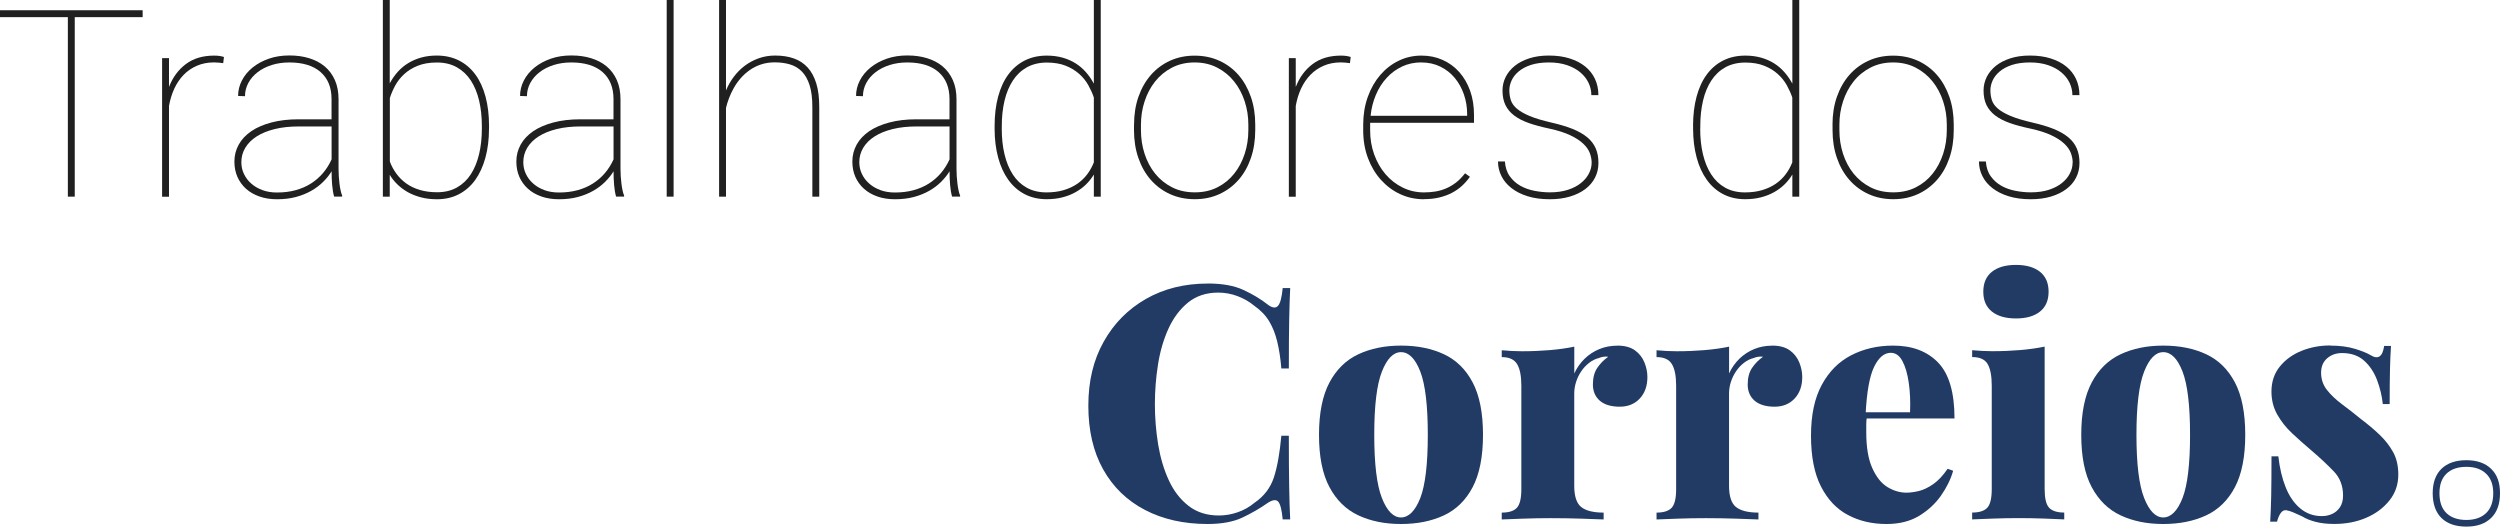
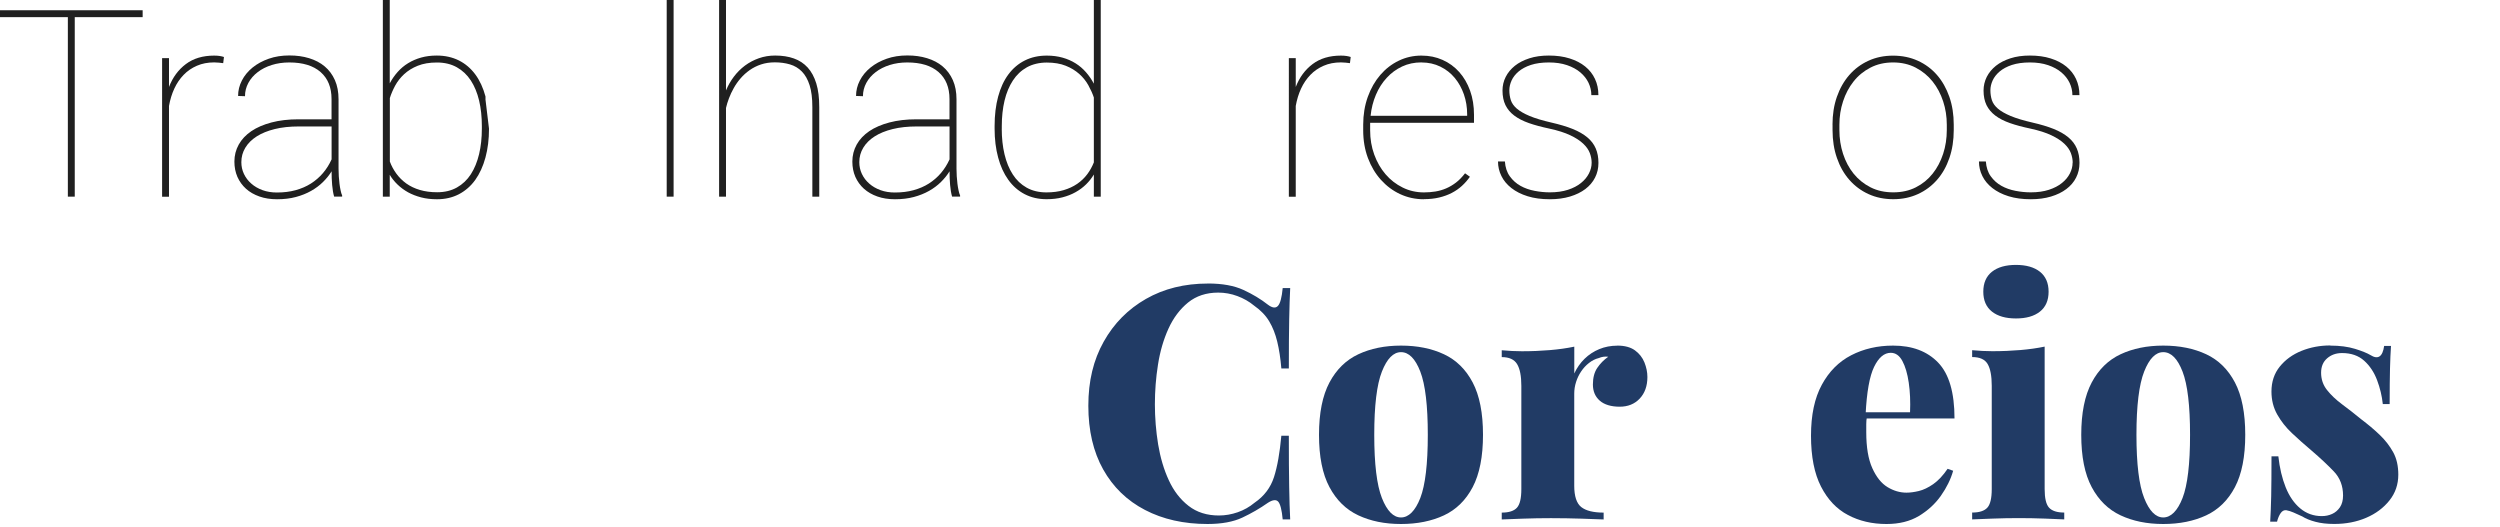
<svg xmlns="http://www.w3.org/2000/svg" id="Camada_1" viewBox="0 0 500 105.32">
  <defs>
    <style>.cls-1{fill:#202020;}.cls-2{fill:#213b65;}</style>
  </defs>
  <polygon class="cls-1" points="28.53 3.43 14.95 3.43 14.95 39.33 13.57 39.33 13.57 3.43 0 3.43 0 2.05 28.53 2.05 28.53 3.43" />
  <path class="cls-1" d="M44.63,12.63c-.27-.03-.56-.07-.86-.1-.3-.03-.61-.05-.93-.05-1.28,0-2.43,.22-3.46,.67-1.02,.44-1.91,1.05-2.66,1.83s-1.37,1.69-1.86,2.75-.84,2.21-1.06,3.46v18.16h-1.38V11.63h1.38v5.76c.75-1.93,1.88-3.46,3.38-4.58,1.5-1.13,3.39-1.69,5.66-1.69,.43,0,.8,.03,1.13,.08,.32,.05,.6,.12,.82,.2l-.15,1.23h0Z" />
  <path class="cls-1" d="M66.83,39.33c-.19-.65-.32-1.43-.4-2.34s-.11-1.82-.11-2.73c-.46,.75-1.03,1.46-1.72,2.14-.68,.68-1.48,1.27-2.38,1.78s-1.92,.92-3.05,1.22c-1.13,.3-2.38,.45-3.76,.45-1.3,0-2.47-.18-3.52-.55s-1.95-.88-2.69-1.55c-.74-.67-1.31-1.46-1.72-2.38-.4-.92-.6-1.94-.6-3.05,0-1.23,.29-2.36,.87-3.41,.58-1.04,1.42-1.93,2.52-2.68,1.1-.74,2.44-1.32,4.03-1.74s3.38-.63,5.38-.63h6.63v-4.05c0-2.32-.73-4.12-2.19-5.4s-3.55-1.92-6.26-1.92c-1.26,0-2.43,.17-3.51,.51-1.08,.34-2.01,.81-2.8,1.42-.8,.61-1.42,1.32-1.87,2.15s-.68,1.72-.68,2.67l-1.38-.05c0-1.08,.25-2.1,.76-3.09,.5-.98,1.21-1.84,2.13-2.59,.91-.74,2-1.33,3.25-1.77,1.25-.44,2.63-.65,4.11-.65s2.75,.18,3.96,.55,2.24,.91,3.11,1.64c.87,.73,1.55,1.64,2.04,2.74,.49,1.1,.73,2.38,.73,3.83v13.88c0,.5,.02,1,.05,1.53,.04,.52,.08,1.02,.14,1.49s.13,.91,.22,1.32c.08,.41,.19,.75,.31,1.02v.23h-1.6Zm-11.42-.83c1.33,0,2.57-.15,3.7-.46,1.13-.31,2.16-.75,3.07-1.33s1.72-1.28,2.41-2.09c.69-.81,1.27-1.73,1.73-2.75v-6.58h-6.56c-1.79,0-3.4,.17-4.81,.52-1.42,.35-2.62,.84-3.61,1.47s-1.75,1.39-2.28,2.27c-.53,.88-.79,1.84-.79,2.88,0,.84,.17,1.62,.52,2.36,.35,.74,.84,1.38,1.47,1.93,.63,.56,1.38,.99,2.25,1.31s1.84,.47,2.89,.47" />
-   <path class="cls-1" d="M97.8,25.74c0,2.12-.24,4.04-.71,5.77s-1.15,3.22-2.03,4.46c-.89,1.24-1.98,2.19-3.27,2.87-1.29,.67-2.75,1.01-4.39,1.01-1.15,0-2.2-.12-3.16-.37-.96-.25-1.84-.59-2.63-1.02-.78-.44-1.48-.95-2.1-1.55s-1.14-1.24-1.56-1.95v4.38h-1.38V0h1.38V16.67c.44-.83,.97-1.59,1.58-2.28,.61-.68,1.3-1.27,2.09-1.75,.79-.49,1.66-.86,2.61-1.13,.96-.27,2-.4,3.13-.4,1.64,0,3.11,.33,4.4,.97,1.3,.65,2.39,1.58,3.29,2.79,.9,1.21,1.58,2.69,2.05,4.43s.71,3.7,.71,5.89v.54h-.01Zm-1.43-.53c0-1.84-.18-3.54-.55-5.1-.37-1.55-.92-2.89-1.66-4.02s-1.68-2.01-2.8-2.64c-1.13-.63-2.45-.95-3.97-.95s-2.76,.22-3.84,.65c-1.08,.43-1.98,1-2.73,1.69-.74,.69-1.34,1.46-1.79,2.29-.45,.84-.81,1.67-1.06,2.48v12.7c.32,.87,.76,1.68,1.31,2.43,.55,.75,1.21,1.4,1.98,1.96,.78,.55,1.68,.99,2.71,1.29,1.03,.31,2.19,.46,3.47,.46,1.5,0,2.82-.32,3.94-.95s2.06-1.52,2.79-2.65,1.28-2.48,1.65-4.03c.37-1.56,.55-3.25,.55-5.1v-.51Z" />
-   <path class="cls-1" d="M123.22,39.33c-.19-.65-.32-1.43-.4-2.34s-.11-1.82-.11-2.73c-.46,.75-1.03,1.46-1.72,2.14-.68,.68-1.48,1.27-2.38,1.78-.9,.51-1.92,.92-3.05,1.22-1.13,.3-2.38,.45-3.76,.45-1.3,0-2.47-.18-3.52-.55-1.05-.37-1.95-.88-2.69-1.55-.74-.67-1.31-1.46-1.72-2.38-.4-.92-.6-1.94-.6-3.05,0-1.23,.29-2.36,.87-3.41,.58-1.04,1.42-1.93,2.52-2.68,1.1-.74,2.44-1.32,4.03-1.74s3.38-.63,5.38-.63h6.63v-4.05c0-2.32-.73-4.12-2.19-5.4s-3.55-1.92-6.26-1.92c-1.26,0-2.43,.17-3.51,.51-1.07,.34-2.01,.81-2.8,1.42s-1.42,1.32-1.87,2.15c-.45,.83-.68,1.72-.68,2.67l-1.38-.05c0-1.08,.25-2.1,.76-3.09,.5-.98,1.21-1.84,2.13-2.59,.91-.74,2-1.33,3.25-1.77,1.25-.44,2.62-.65,4.11-.65s2.75,.18,3.96,.55,2.24,.91,3.11,1.64c.87,.73,1.55,1.64,2.04,2.74,.49,1.1,.73,2.38,.73,3.83v13.88c0,.5,.02,1,.05,1.53,.04,.52,.08,1.02,.14,1.49s.13,.91,.22,1.32c.08,.41,.19,.75,.31,1.02v.23h-1.6Zm-11.42-.83c1.33,0,2.57-.15,3.7-.46,1.14-.31,2.16-.75,3.07-1.33,.91-.58,1.72-1.28,2.41-2.09s1.27-1.73,1.73-2.75v-6.58h-6.56c-1.79,0-3.4,.17-4.81,.52-1.42,.35-2.62,.84-3.61,1.47s-1.75,1.39-2.28,2.27c-.53,.88-.79,1.84-.79,2.88,0,.84,.17,1.62,.52,2.36s.84,1.38,1.47,1.93c.63,.56,1.38,.99,2.25,1.31s1.84,.47,2.89,.47" />
+   <path class="cls-1" d="M97.8,25.74c0,2.12-.24,4.04-.71,5.77s-1.15,3.22-2.03,4.46c-.89,1.24-1.98,2.19-3.27,2.87-1.29,.67-2.75,1.01-4.39,1.01-1.15,0-2.2-.12-3.16-.37-.96-.25-1.84-.59-2.63-1.02-.78-.44-1.48-.95-2.1-1.55s-1.14-1.24-1.56-1.95v4.38h-1.38V0h1.38V16.67c.44-.83,.97-1.59,1.58-2.28,.61-.68,1.3-1.27,2.09-1.75,.79-.49,1.66-.86,2.61-1.13,.96-.27,2-.4,3.13-.4,1.64,0,3.11,.33,4.4,.97,1.3,.65,2.39,1.58,3.29,2.79,.9,1.21,1.58,2.69,2.05,4.43v.54h-.01Zm-1.43-.53c0-1.84-.18-3.54-.55-5.1-.37-1.55-.92-2.89-1.66-4.02s-1.68-2.01-2.8-2.64c-1.13-.63-2.45-.95-3.97-.95s-2.76,.22-3.84,.65c-1.08,.43-1.98,1-2.73,1.69-.74,.69-1.34,1.46-1.79,2.29-.45,.84-.81,1.67-1.06,2.48v12.7c.32,.87,.76,1.68,1.31,2.43,.55,.75,1.21,1.4,1.98,1.96,.78,.55,1.68,.99,2.71,1.29,1.03,.31,2.19,.46,3.47,.46,1.5,0,2.82-.32,3.94-.95s2.06-1.52,2.79-2.65,1.28-2.48,1.65-4.03c.37-1.56,.55-3.25,.55-5.1v-.51Z" />
  <rect class="cls-1" x="133.34" width="1.38" height="39.33" />
  <path class="cls-1" d="M145.2,18.08c.41-.97,.93-1.89,1.57-2.74,.64-.85,1.38-1.59,2.22-2.22,.84-.62,1.76-1.11,2.78-1.47,1.02-.36,2.1-.54,3.26-.54,1.4,0,2.65,.19,3.74,.58,1.09,.38,2.01,.99,2.77,1.82,.75,.83,1.32,1.89,1.72,3.19s.59,2.87,.59,4.71v17.93h-1.38V21.41c0-1.76-.18-3.21-.55-4.37-.37-1.15-.88-2.06-1.55-2.74s-1.46-1.15-2.38-1.42-1.93-.41-3.02-.41c-1.01,0-1.93,.14-2.77,.42-.84,.28-1.59,.66-2.27,1.14-.68,.48-1.28,1.02-1.81,1.64-.53,.61-.99,1.26-1.37,1.95-.38,.68-.71,1.37-.96,2.05-.26,.68-.45,1.32-.59,1.92v17.75h-1.38V0h1.38V18.08h0Z" />
  <path class="cls-1" d="M190.42,39.33c-.19-.65-.32-1.43-.4-2.34-.08-.91-.11-1.82-.11-2.73-.46,.75-1.03,1.46-1.72,2.14-.68,.68-1.48,1.27-2.38,1.78-.9,.51-1.92,.92-3.05,1.22-1.13,.3-2.38,.45-3.76,.45-1.3,0-2.47-.18-3.52-.55s-1.94-.88-2.69-1.55c-.74-.67-1.31-1.46-1.72-2.38-.4-.92-.6-1.94-.6-3.05,0-1.23,.29-2.36,.87-3.41,.58-1.04,1.42-1.93,2.52-2.68,1.1-.74,2.44-1.32,4.03-1.74s3.38-.63,5.38-.63h6.63v-4.05c0-2.32-.73-4.12-2.19-5.4s-3.55-1.92-6.26-1.92c-1.26,0-2.43,.17-3.51,.51-1.07,.34-2.01,.81-2.8,1.42-.8,.61-1.42,1.32-1.87,2.15s-.68,1.72-.68,2.67l-1.38-.05c0-1.08,.25-2.1,.76-3.09,.5-.98,1.21-1.84,2.13-2.59,.91-.74,2-1.33,3.25-1.77,1.25-.44,2.63-.65,4.11-.65s2.75,.18,3.96,.55,2.24,.91,3.11,1.64c.87,.73,1.55,1.64,2.04,2.74,.49,1.1,.73,2.38,.73,3.83v13.88c0,.5,.02,1,.05,1.53,.04,.52,.08,1.02,.14,1.49s.13,.91,.22,1.32c.08,.41,.19,.75,.31,1.02v.23h-1.6Zm-11.42-.83c1.33,0,2.57-.15,3.7-.46,1.13-.31,2.16-.75,3.07-1.33s1.72-1.28,2.41-2.09,1.27-1.73,1.73-2.75v-6.58h-6.56c-1.79,0-3.4,.17-4.81,.52-1.42,.35-2.62,.84-3.61,1.47s-1.75,1.39-2.28,2.27c-.53,.88-.79,1.84-.79,2.88,0,.84,.17,1.62,.52,2.36s.84,1.38,1.47,1.93c.63,.56,1.38,.99,2.25,1.31s1.84,.47,2.89,.47" />
  <path class="cls-1" d="M198.92,25.2c0-2.19,.24-4.15,.71-5.89s1.15-3.22,2.05-4.43c.9-1.21,1.99-2.14,3.29-2.79,1.3-.65,2.76-.97,4.4-.97,1.14,0,2.19,.14,3.15,.41,.96,.27,1.82,.65,2.6,1.14,.78,.49,1.47,1.08,2.07,1.77,.61,.69,1.13,1.46,1.58,2.29V0h1.38V39.33h-1.38v-4.43c-.43,.72-.94,1.37-1.55,1.97-.61,.6-1.31,1.12-2.1,1.56-.79,.45-1.67,.79-2.64,1.04-.96,.25-2.02,.37-3.16,.37-1.64,0-3.1-.34-4.39-1.01s-2.38-1.63-3.27-2.87c-.89-1.24-1.57-2.72-2.03-4.45-.47-1.73-.71-3.66-.71-5.78v-.54h0Zm1.43,.55c0,1.84,.18,3.54,.55,5.1,.37,1.55,.92,2.9,1.65,4.03,.73,1.14,1.66,2.02,2.78,2.65s2.44,.95,3.96,.95c1.26,0,2.41-.15,3.43-.45,1.02-.3,1.93-.72,2.72-1.26,.78-.54,1.45-1.17,2-1.91,.55-.73,.99-1.53,1.33-2.38v-12.98c-.27-.8-.64-1.62-1.1-2.45s-1.06-1.58-1.81-2.25-1.65-1.23-2.71-1.65c-1.07-.43-2.34-.64-3.8-.64s-2.84,.32-3.97,.95-2.06,1.51-2.8,2.64-1.3,2.47-1.67,4.02c-.37,1.56-.55,3.25-.55,5.1v.54h0Z" />
-   <path class="cls-1" d="M226.81,24.94c0-2.03,.29-3.89,.88-5.58,.59-1.69,1.42-3.14,2.48-4.36,1.07-1.22,2.34-2.17,3.83-2.85s3.12-1.02,4.92-1.02,3.46,.34,4.95,1.02c1.5,.68,2.77,1.63,3.83,2.85,1.06,1.22,1.88,2.68,2.47,4.36,.59,1.69,.88,3.55,.88,5.58v1.08c0,2.03-.29,3.89-.87,5.58s-1.4,3.15-2.47,4.37-2.34,2.17-3.83,2.85c-1.48,.68-3.12,1.02-4.92,1.02s-3.46-.34-4.96-1.02-2.77-1.64-3.84-2.85c-1.07-1.22-1.9-2.68-2.48-4.37-.59-1.69-.88-3.55-.88-5.58v-1.08h0Zm1.38,1.08c0,1.66,.24,3.24,.73,4.74,.49,1.5,1.19,2.83,2.11,3.97s2.05,2.05,3.38,2.73,2.85,1.01,4.56,1.01,3.2-.34,4.52-1.01,2.44-1.58,3.35-2.73c.91-1.14,1.61-2.47,2.1-3.97,.49-1.5,.73-3.08,.73-4.74v-1.08c0-1.62-.24-3.18-.73-4.67-.49-1.49-1.19-2.82-2.11-3.97s-2.05-2.08-3.38-2.77c-1.33-.69-2.84-1.04-4.53-1.04s-3.2,.35-4.53,1.04-2.45,1.61-3.37,2.77c-.91,1.15-1.61,2.47-2.1,3.97-.49,1.49-.73,3.05-.73,4.67v1.08h0Z" />
  <path class="cls-1" d="M269.98,12.63c-.27-.03-.56-.07-.86-.1-.3-.03-.61-.05-.93-.05-1.28,0-2.43,.22-3.46,.67-1.02,.44-1.91,1.05-2.66,1.83s-1.37,1.69-1.86,2.75-.84,2.21-1.06,3.46v18.16h-1.38V11.63h1.38v5.76c.75-1.93,1.88-3.46,3.38-4.58,1.5-1.13,3.39-1.69,5.66-1.69,.42,0,.8,.03,1.13,.08,.32,.05,.6,.12,.82,.2l-.15,1.23h-.01Z" />
  <path class="cls-1" d="M284.78,39.85c-1.69,0-3.27-.34-4.74-1.02s-2.75-1.64-3.85-2.86-1.97-2.67-2.6-4.35c-.63-1.68-.95-3.53-.95-5.55v-1.13c0-2.01,.31-3.87,.92-5.57,.61-1.7,1.45-3.16,2.5-4.38s2.28-2.17,3.69-2.85c1.41-.68,2.91-1.02,4.52-1.02s2.95,.29,4.24,.86c1.29,.57,2.4,1.38,3.33,2.42s1.66,2.29,2.18,3.74,.78,3.06,.78,4.81v1.61h-20.77v1.51c0,1.72,.27,3.34,.82,4.85,.55,1.51,1.3,2.82,2.27,3.94,.96,1.12,2.1,2,3.42,2.65,1.31,.65,2.73,.97,4.25,.97,.78,0,1.55-.06,2.29-.18,.74-.12,1.46-.33,2.14-.62,.68-.29,1.34-.68,1.97-1.16s1.24-1.11,1.82-1.86l.97,.69c-.46,.67-.99,1.27-1.59,1.82s-1.28,1.02-2.03,1.41-1.6,.7-2.52,.92c-.92,.22-1.94,.33-3.05,.33m-.51-27.35c-1.4,0-2.69,.27-3.86,.82-1.17,.55-2.2,1.3-3.08,2.27-.89,.96-1.61,2.09-2.16,3.39-.55,1.3-.91,2.7-1.06,4.2h19.31v-.33c0-1.38-.22-2.7-.65-3.96-.44-1.25-1.05-2.35-1.84-3.3s-1.75-1.7-2.88-2.25-2.38-.83-3.76-.83" />
  <path class="cls-1" d="M318.33,32.55c0-.63-.12-1.27-.36-1.92s-.68-1.28-1.31-1.88-1.49-1.17-2.59-1.69c-1.09-.52-2.49-.97-4.2-1.34-1.55-.33-2.91-.69-4.08-1.1-1.17-.41-2.15-.91-2.93-1.5-.79-.59-1.37-1.29-1.77-2.1-.39-.81-.59-1.78-.59-2.91,0-.97,.21-1.88,.64-2.73,.43-.85,1.04-1.58,1.83-2.22,.79-.63,1.76-1.13,2.91-1.5,1.14-.37,2.44-.55,3.89-.55,1.55,0,2.94,.19,4.16,.58,1.22,.38,2.26,.92,3.11,1.61,.85,.69,1.51,1.52,1.96,2.5,.46,.97,.68,2.05,.68,3.23h-1.41c0-.85-.19-1.67-.56-2.46-.38-.79-.92-1.48-1.64-2.09-.72-.61-1.61-1.09-2.66-1.45-1.06-.36-2.27-.54-3.64-.54s-2.6,.17-3.6,.5-1.81,.77-2.45,1.31c-.63,.54-1.1,1.13-1.4,1.79-.3,.66-.45,1.31-.45,1.96,0,.72,.1,1.38,.3,1.99,.2,.61,.6,1.17,1.2,1.69,.61,.52,1.46,1.01,2.56,1.47s2.55,.9,4.34,1.31c1.65,.38,3.08,.8,4.26,1.28,1.19,.48,2.16,1.04,2.93,1.68,.77,.64,1.33,1.38,1.69,2.22,.36,.83,.54,1.8,.54,2.89s-.23,2.06-.68,2.94c-.45,.89-1.1,1.65-1.94,2.29-.85,.64-1.87,1.14-3.07,1.5s-2.55,.54-4.03,.54c-1.67,0-3.16-.2-4.44-.6-1.29-.4-2.37-.95-3.25-1.64s-1.55-1.49-2-2.41c-.45-.91-.68-1.88-.68-2.91h1.38c.08,1.19,.41,2.19,.99,2.98,.57,.79,1.28,1.43,2.13,1.9,.84,.47,1.78,.8,2.82,1s2.05,.3,3.06,.3c1.37,0,2.57-.17,3.61-.51,1.04-.34,1.91-.79,2.61-1.36,.7-.56,1.23-1.2,1.59-1.91s.54-1.42,.54-2.14" />
-   <path class="cls-1" d="M338.61,25.2c0-2.19,.24-4.15,.71-5.89s1.15-3.22,2.05-4.43c.9-1.21,1.99-2.14,3.29-2.79,1.3-.65,2.77-.97,4.41-.97,1.14,0,2.19,.14,3.15,.41,.96,.27,1.82,.65,2.6,1.14,.78,.49,1.47,1.08,2.07,1.77,.61,.69,1.13,1.46,1.58,2.29V0h1.38V39.33h-1.38v-4.43c-.43,.72-.94,1.37-1.55,1.97s-1.31,1.12-2.1,1.56c-.79,.45-1.67,.79-2.64,1.04-.96,.25-2.02,.37-3.16,.37-1.64,0-3.1-.34-4.39-1.01s-2.38-1.63-3.27-2.87c-.89-1.24-1.57-2.72-2.03-4.45-.47-1.73-.71-3.66-.71-5.78v-.54h0Zm1.43,.55c0,1.84,.18,3.54,.55,5.1,.37,1.55,.92,2.9,1.65,4.03,.74,1.14,1.66,2.02,2.78,2.65s2.44,.95,3.96,.95c1.26,0,2.41-.15,3.43-.45s1.93-.72,2.72-1.26c.78-.54,1.45-1.17,2-1.91,.55-.73,.99-1.53,1.33-2.38v-12.98c-.27-.8-.64-1.62-1.1-2.45s-1.06-1.58-1.81-2.25c-.74-.68-1.65-1.23-2.71-1.65-1.07-.43-2.33-.64-3.8-.64s-2.84,.32-3.97,.95-2.06,1.51-2.8,2.64-1.3,2.47-1.66,4.02c-.37,1.56-.55,3.25-.55,5.1v.54h-.02Z" />
  <path class="cls-1" d="M366.5,24.94c0-2.03,.29-3.89,.88-5.58s1.42-3.14,2.48-4.36c1.07-1.22,2.34-2.17,3.83-2.85,1.48-.68,3.12-1.02,4.92-1.02s3.46,.34,4.96,1.02c1.49,.68,2.77,1.63,3.83,2.85,1.06,1.22,1.88,2.68,2.47,4.36,.59,1.69,.88,3.55,.88,5.58v1.08c0,2.03-.29,3.89-.87,5.58s-1.4,3.15-2.47,4.37-2.34,2.17-3.83,2.85-3.12,1.02-4.92,1.02-3.46-.34-4.95-1.02c-1.5-.68-2.78-1.64-3.84-2.85-1.07-1.22-1.9-2.68-2.48-4.37-.59-1.69-.88-3.55-.88-5.58v-1.08h0Zm1.38,1.08c0,1.66,.24,3.24,.73,4.74,.49,1.5,1.19,2.83,2.11,3.97,.92,1.14,2.05,2.05,3.38,2.73,1.33,.68,2.85,1.01,4.56,1.01s3.2-.34,4.52-1.01c1.32-.67,2.44-1.58,3.35-2.73,.91-1.14,1.61-2.47,2.1-3.97,.49-1.5,.73-3.08,.73-4.74v-1.08c0-1.62-.24-3.18-.73-4.67s-1.19-2.82-2.11-3.97c-.92-1.15-2.05-2.08-3.38-2.77-1.33-.69-2.84-1.04-4.53-1.04s-3.2,.35-4.53,1.04-2.46,1.61-3.37,2.77c-.91,1.15-1.61,2.47-2.1,3.97-.49,1.49-.73,3.05-.73,4.67v1.08Z" />
  <path class="cls-1" d="M414.54,32.55c0-.63-.12-1.27-.36-1.92s-.68-1.28-1.31-1.88-1.49-1.17-2.59-1.69c-1.09-.52-2.49-.97-4.2-1.34-1.55-.33-2.92-.69-4.08-1.1-1.17-.41-2.15-.91-2.93-1.5s-1.37-1.29-1.77-2.1c-.39-.81-.59-1.78-.59-2.91,0-.97,.22-1.88,.64-2.73,.43-.85,1.04-1.58,1.83-2.22,.79-.63,1.76-1.13,2.91-1.5,1.14-.37,2.44-.55,3.89-.55,1.55,0,2.94,.19,4.16,.58,1.22,.38,2.26,.92,3.11,1.61,.85,.69,1.51,1.52,1.96,2.5,.45,.97,.68,2.05,.68,3.23h-1.41c0-.85-.19-1.67-.56-2.46-.38-.79-.92-1.48-1.64-2.09-.72-.61-1.61-1.09-2.66-1.45-1.06-.36-2.27-.54-3.64-.54s-2.6,.17-3.6,.5-1.81,.77-2.45,1.31c-.63,.54-1.1,1.13-1.4,1.79-.3,.66-.45,1.31-.45,1.96,0,.72,.1,1.38,.3,1.99s.6,1.17,1.2,1.69c.61,.52,1.46,1.01,2.56,1.47s2.55,.9,4.34,1.31c1.65,.38,3.07,.8,4.26,1.28,1.19,.48,2.16,1.04,2.93,1.68,.77,.64,1.33,1.38,1.69,2.22,.36,.83,.54,1.8,.54,2.89s-.23,2.06-.68,2.94c-.45,.89-1.1,1.65-1.95,2.29-.84,.64-1.87,1.14-3.07,1.5s-2.55,.54-4.03,.54c-1.67,0-3.16-.2-4.45-.6-1.29-.4-2.37-.95-3.25-1.64s-1.55-1.49-2-2.41c-.45-.91-.68-1.88-.68-2.91h1.38c.09,1.19,.41,2.19,.99,2.98,.57,.79,1.28,1.43,2.13,1.9,.84,.47,1.78,.8,2.82,1,1.03,.2,2.05,.3,3.06,.3,1.36,0,2.57-.17,3.61-.51,1.04-.34,1.91-.79,2.61-1.36,.7-.56,1.23-1.2,1.59-1.91s.54-1.42,.54-2.14" />
  <path class="cls-2" d="M241.58,56.7c2.88,0,5.24,.43,7.09,1.28,1.85,.85,3.49,1.84,4.93,2.97,.87,.65,1.53,.73,1.99,.23,.46-.5,.77-1.69,.95-3.56h1.5c-.09,1.7-.15,3.79-.2,6.27-.05,2.48-.07,5.75-.07,9.8h-1.5c-.17-2.05-.45-3.83-.82-5.36-.37-1.53-.9-2.88-1.6-4.05-.7-1.18-1.7-2.22-3.01-3.14-1-.83-2.13-1.47-3.37-1.93-1.24-.46-2.52-.69-3.82-.69-2.4,0-4.41,.67-6.04,1.99-1.63,1.33-2.94,3.07-3.92,5.23s-1.68,4.55-2.09,7.19c-.42,2.64-.62,5.28-.62,7.94s.22,5.37,.65,8.01c.44,2.64,1.14,5.02,2.13,7.16,.98,2.14,2.3,3.85,3.95,5.13,1.65,1.29,3.68,1.93,6.08,1.93,1.26,0,2.52-.22,3.76-.65s2.36-1.07,3.36-1.9c1.92-1.31,3.21-3.02,3.89-5.13s1.16-4.87,1.47-8.27h1.5c0,4.23,.02,7.64,.07,10.23,.04,2.59,.11,4.76,.2,6.5h-1.5c-.17-1.87-.47-3.05-.88-3.53-.41-.48-1.1-.41-2.06,.2-1.61,1.13-3.32,2.12-5.13,2.97s-4.13,1.28-6.96,1.28c-4.75,0-8.92-.94-12.51-2.81-3.6-1.87-6.38-4.57-8.36-8.1s-2.97-7.78-2.97-12.74,1.02-9.15,3.07-12.81c2.05-3.66,4.87-6.51,8.46-8.56,3.59-2.05,7.72-3.07,12.38-3.07" />
  <path class="cls-2" d="M280.2,69.12c3.27,0,6.13,.58,8.59,1.73s4.38,3.04,5.75,5.65,2.06,6.1,2.06,10.46-.69,7.84-2.06,10.46c-1.37,2.61-3.29,4.5-5.75,5.65s-5.32,1.73-8.59,1.73-6.07-.58-8.53-1.73-4.39-3.04-5.78-5.65c-1.4-2.62-2.09-6.1-2.09-10.46s.7-7.84,2.09-10.46c1.39-2.61,3.32-4.5,5.78-5.65s5.3-1.73,8.53-1.73m0,1.31c-1.53,0-2.8,1.3-3.82,3.89-1.02,2.59-1.53,6.81-1.53,12.64s.51,10.05,1.53,12.64,2.3,3.89,3.82,3.89,2.85-1.3,3.86-3.89c1-2.59,1.5-6.81,1.5-12.64s-.5-10.05-1.5-12.64-2.29-3.89-3.86-3.89" />
  <path class="cls-2" d="M323.46,69.12c1.48,0,2.66,.32,3.53,.95s1.5,1.44,1.9,2.42c.39,.98,.59,1.95,.59,2.91,0,1.79-.51,3.22-1.53,4.31s-2.36,1.63-4.02,1.63-3.07-.4-3.98-1.21c-.91-.8-1.37-1.88-1.37-3.23s.29-2.46,.88-3.33,1.32-1.61,2.19-2.22c-.65-.09-1.28,0-1.89,.26-.7,.17-1.35,.5-1.96,.98s-1.13,1.04-1.57,1.7c-.44,.65-.78,1.36-1.02,2.12s-.36,1.53-.36,2.32v18.43c0,2.09,.47,3.51,1.4,4.25,.94,.74,2.43,1.11,4.48,1.11v1.37c-1-.04-2.48-.1-4.44-.16-1.96-.06-3.98-.1-6.08-.1-1.87,0-3.76,.03-5.65,.1-1.89,.07-3.3,.12-4.21,.16v-1.37c1.44,0,2.45-.33,3.04-.98s.88-1.89,.88-3.72v-20.65c0-1.96-.28-3.41-.85-4.35-.57-.94-1.59-1.4-3.07-1.4v-1.37c1.39,.13,2.75,.2,4.05,.2,1.96,0,3.82-.08,5.59-.23s3.39-.38,4.87-.69v5.36c.52-1.13,1.21-2.11,2.06-2.94s1.83-1.47,2.94-1.93c1.11-.46,2.32-.69,3.63-.69" />
-   <path class="cls-2" d="M354.43,69.12c1.48,0,2.66,.32,3.53,.95s1.5,1.44,1.9,2.42c.39,.98,.59,1.95,.59,2.91,0,1.79-.51,3.22-1.53,4.31s-2.36,1.63-4.02,1.63-3.07-.4-3.99-1.21c-.91-.8-1.37-1.88-1.37-3.23s.29-2.46,.88-3.33,1.32-1.61,2.19-2.22c-.65-.09-1.28,0-1.89,.26-.7,.17-1.35,.5-1.96,.98s-1.13,1.04-1.57,1.7c-.44,.65-.77,1.36-1.02,2.12-.24,.76-.36,1.53-.36,2.32v18.43c0,2.09,.47,3.51,1.4,4.25,.94,.74,2.43,1.11,4.48,1.11v1.37c-1-.04-2.48-.1-4.44-.16-1.96-.06-3.98-.1-6.08-.1-1.87,0-3.76,.03-5.65,.1-1.89,.07-3.3,.12-4.21,.16v-1.37c1.44,0,2.45-.33,3.04-.98s.88-1.89,.88-3.72v-20.65c0-1.96-.28-3.41-.85-4.35-.57-.94-1.59-1.4-3.07-1.4v-1.37c1.39,.13,2.75,.2,4.05,.2,1.96,0,3.82-.08,5.59-.23s3.39-.38,4.87-.69v5.36c.52-1.13,1.21-2.11,2.06-2.94s1.83-1.47,2.94-1.93c1.11-.46,2.32-.69,3.63-.69" />
  <path class="cls-2" d="M378.61,69.12c3.83,0,6.84,1.13,9.02,3.4,2.18,2.27,3.27,5.99,3.27,11.17h-20.98l-.07-1.24h12.16c.09-2.13,0-4.11-.26-5.91-.26-1.81-.69-3.26-1.28-4.35s-1.36-1.63-2.32-1.63c-1.31,0-2.42,.94-3.33,2.81-.91,1.87-1.48,5.05-1.7,9.54l.26,.46c-.09,.48-.13,.97-.13,1.47v1.6c0,3.01,.4,5.4,1.21,7.19s1.82,3.05,3.04,3.79,2.48,1.11,3.79,1.11c.74,0,1.57-.11,2.48-.33s1.87-.68,2.87-1.37c1-.7,1.96-1.72,2.88-3.07l1.11,.39c-.48,1.7-1.3,3.36-2.45,5-1.15,1.63-2.63,2.98-4.41,4.05-1.79,1.07-3.95,1.6-6.47,1.6-2.88,0-5.45-.6-7.71-1.8-2.27-1.2-4.06-3.09-5.39-5.69-1.33-2.59-2-5.98-2-10.16s.72-7.54,2.16-10.19c1.44-2.66,3.4-4.63,5.88-5.91,2.48-1.28,5.27-1.93,8.36-1.93" />
  <path class="cls-2" d="M408.93,69.32v28.49c0,1.83,.29,3.07,.88,3.72s1.6,.98,3.04,.98v1.37c-.83-.04-2.1-.1-3.82-.16-1.72-.06-3.45-.1-5.19-.1s-3.52,.03-5.33,.1-3.17,.12-4.08,.16v-1.37c1.44,0,2.45-.33,3.04-.98s.88-1.89,.88-3.72v-20.65c0-1.96-.27-3.41-.82-4.35-.55-.94-1.58-1.4-3.1-1.4v-1.37c1.39,.13,2.74,.2,4.05,.2,1.96,0,3.82-.08,5.59-.23,1.76-.15,3.39-.38,4.87-.69m-5.75-16.34c2.05,0,3.65,.46,4.8,1.37,1.15,.92,1.73,2.25,1.73,3.99s-.58,3.07-1.73,3.98c-1.16,.92-2.75,1.37-4.8,1.37s-3.65-.46-4.8-1.37-1.73-2.24-1.73-3.98,.58-3.07,1.73-3.99c1.15-.91,2.75-1.37,4.8-1.37" />
  <path class="cls-2" d="M432.65,69.12c3.27,0,6.13,.58,8.59,1.73s4.38,3.04,5.75,5.65,2.06,6.1,2.06,10.46-.69,7.84-2.06,10.46c-1.37,2.61-3.29,4.5-5.75,5.65s-5.33,1.73-8.59,1.73-6.07-.58-8.53-1.73-4.39-3.04-5.78-5.65c-1.4-2.62-2.09-6.1-2.09-10.46s.7-7.84,2.09-10.46c1.39-2.61,3.32-4.5,5.78-5.65s5.3-1.73,8.53-1.73m0,1.31c-1.53,0-2.8,1.3-3.82,3.89-1.02,2.59-1.54,6.81-1.54,12.64s.51,10.05,1.54,12.64c1.02,2.59,2.3,3.89,3.82,3.89s2.85-1.3,3.86-3.89c1-2.59,1.5-6.81,1.5-12.64s-.5-10.05-1.5-12.64-2.29-3.89-3.86-3.89" />
  <path class="cls-2" d="M466.04,69.12c1.92,0,3.57,.22,4.97,.65,1.39,.43,2.42,.85,3.07,1.24,1.53,.96,2.44,.35,2.75-1.83h1.37c-.09,1.26-.15,2.78-.2,4.54-.04,1.76-.07,4.13-.07,7.09h-1.37c-.17-1.61-.55-3.2-1.14-4.77-.59-1.57-1.45-2.87-2.58-3.89s-2.61-1.54-4.44-1.54c-1.18,0-2.17,.35-2.97,1.05-.81,.7-1.21,1.66-1.21,2.88,0,1.31,.39,2.46,1.18,3.46,.79,1,1.8,1.96,3.04,2.88,1.24,.91,2.49,1.9,3.76,2.94,1.39,1.05,2.65,2.1,3.76,3.17,1.11,1.07,2,2.22,2.68,3.46s1.02,2.73,1.02,4.48c0,1.96-.59,3.68-1.77,5.16-1.18,1.48-2.72,2.64-4.64,3.46-1.92,.83-4.05,1.24-6.4,1.24-1.44,0-2.69-.14-3.76-.43-1.07-.28-1.95-.64-2.65-1.08-.65-.3-1.23-.57-1.73-.78-.5-.22-.99-.37-1.47-.46-.44-.04-.81,.15-1.11,.59-.3,.44-.55,1-.72,1.7h-1.37c.09-1.39,.15-3.09,.2-5.1,.04-2,.06-4.66,.06-7.97h1.37c.26,2.35,.75,4.42,1.47,6.21s1.69,3.19,2.91,4.21,2.66,1.54,4.31,1.54c.74,0,1.43-.14,2.06-.43,.63-.28,1.15-.73,1.57-1.34,.41-.61,.62-1.4,.62-2.35,0-1.92-.61-3.52-1.83-4.8-1.22-1.28-2.72-2.69-4.51-4.22-1.4-1.18-2.69-2.33-3.89-3.46s-2.18-2.38-2.94-3.73c-.76-1.35-1.15-2.88-1.15-4.58,0-1.96,.56-3.63,1.67-5,1.11-1.37,2.56-2.42,4.34-3.14,1.79-.72,3.7-1.08,5.75-1.08" />
-   <path class="cls-2" d="M498.21,93.75c-1.19-1.14-2.84-1.71-4.94-1.71s-3.8,.57-4.97,1.71-1.76,2.77-1.76,4.89,.59,3.83,1.76,4.97,2.83,1.71,4.97,1.71,3.74-.57,4.94-1.71c1.19-1.14,1.79-2.79,1.79-4.97s-.6-3.75-1.79-4.89m-.99,8.87c-.96,.91-2.27,1.37-3.95,1.37s-3.04-.46-3.98-1.37-1.4-2.23-1.4-3.97,.47-3,1.4-3.91c.94-.91,2.26-1.37,3.98-1.37s2.99,.46,3.95,1.37c.96,.91,1.43,2.21,1.43,3.91s-.48,3.06-1.43,3.97" />
</svg>